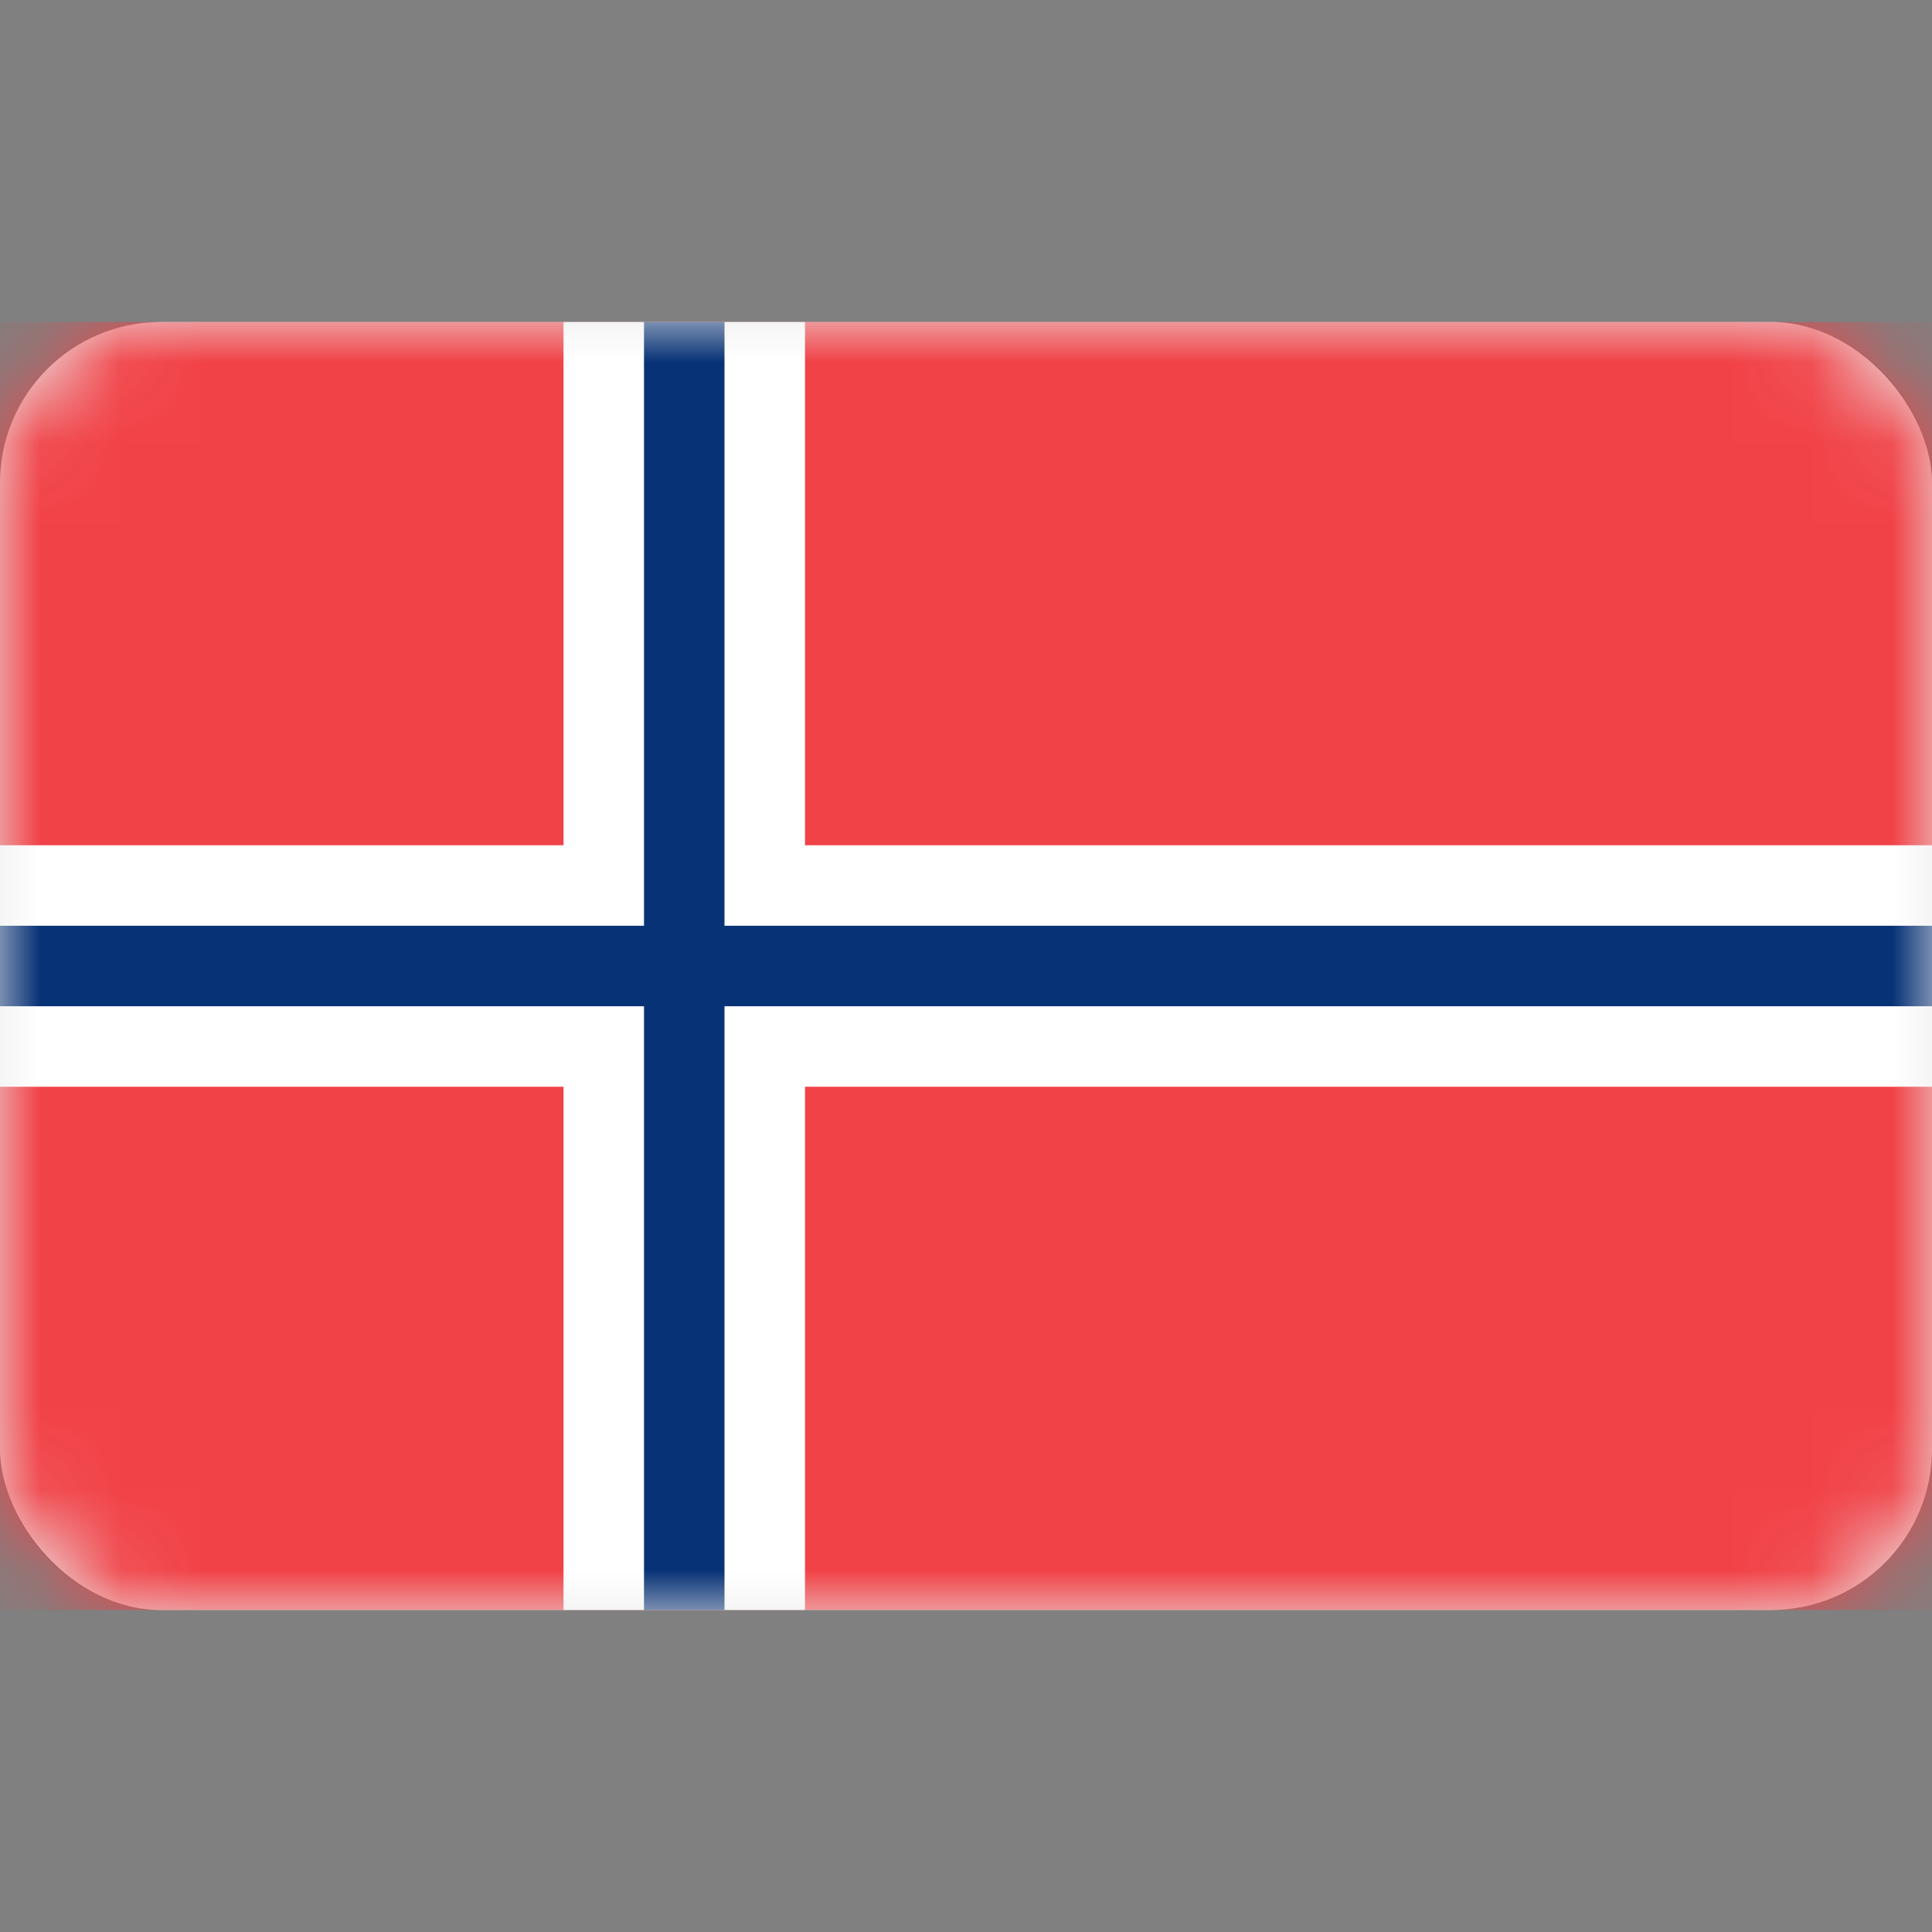
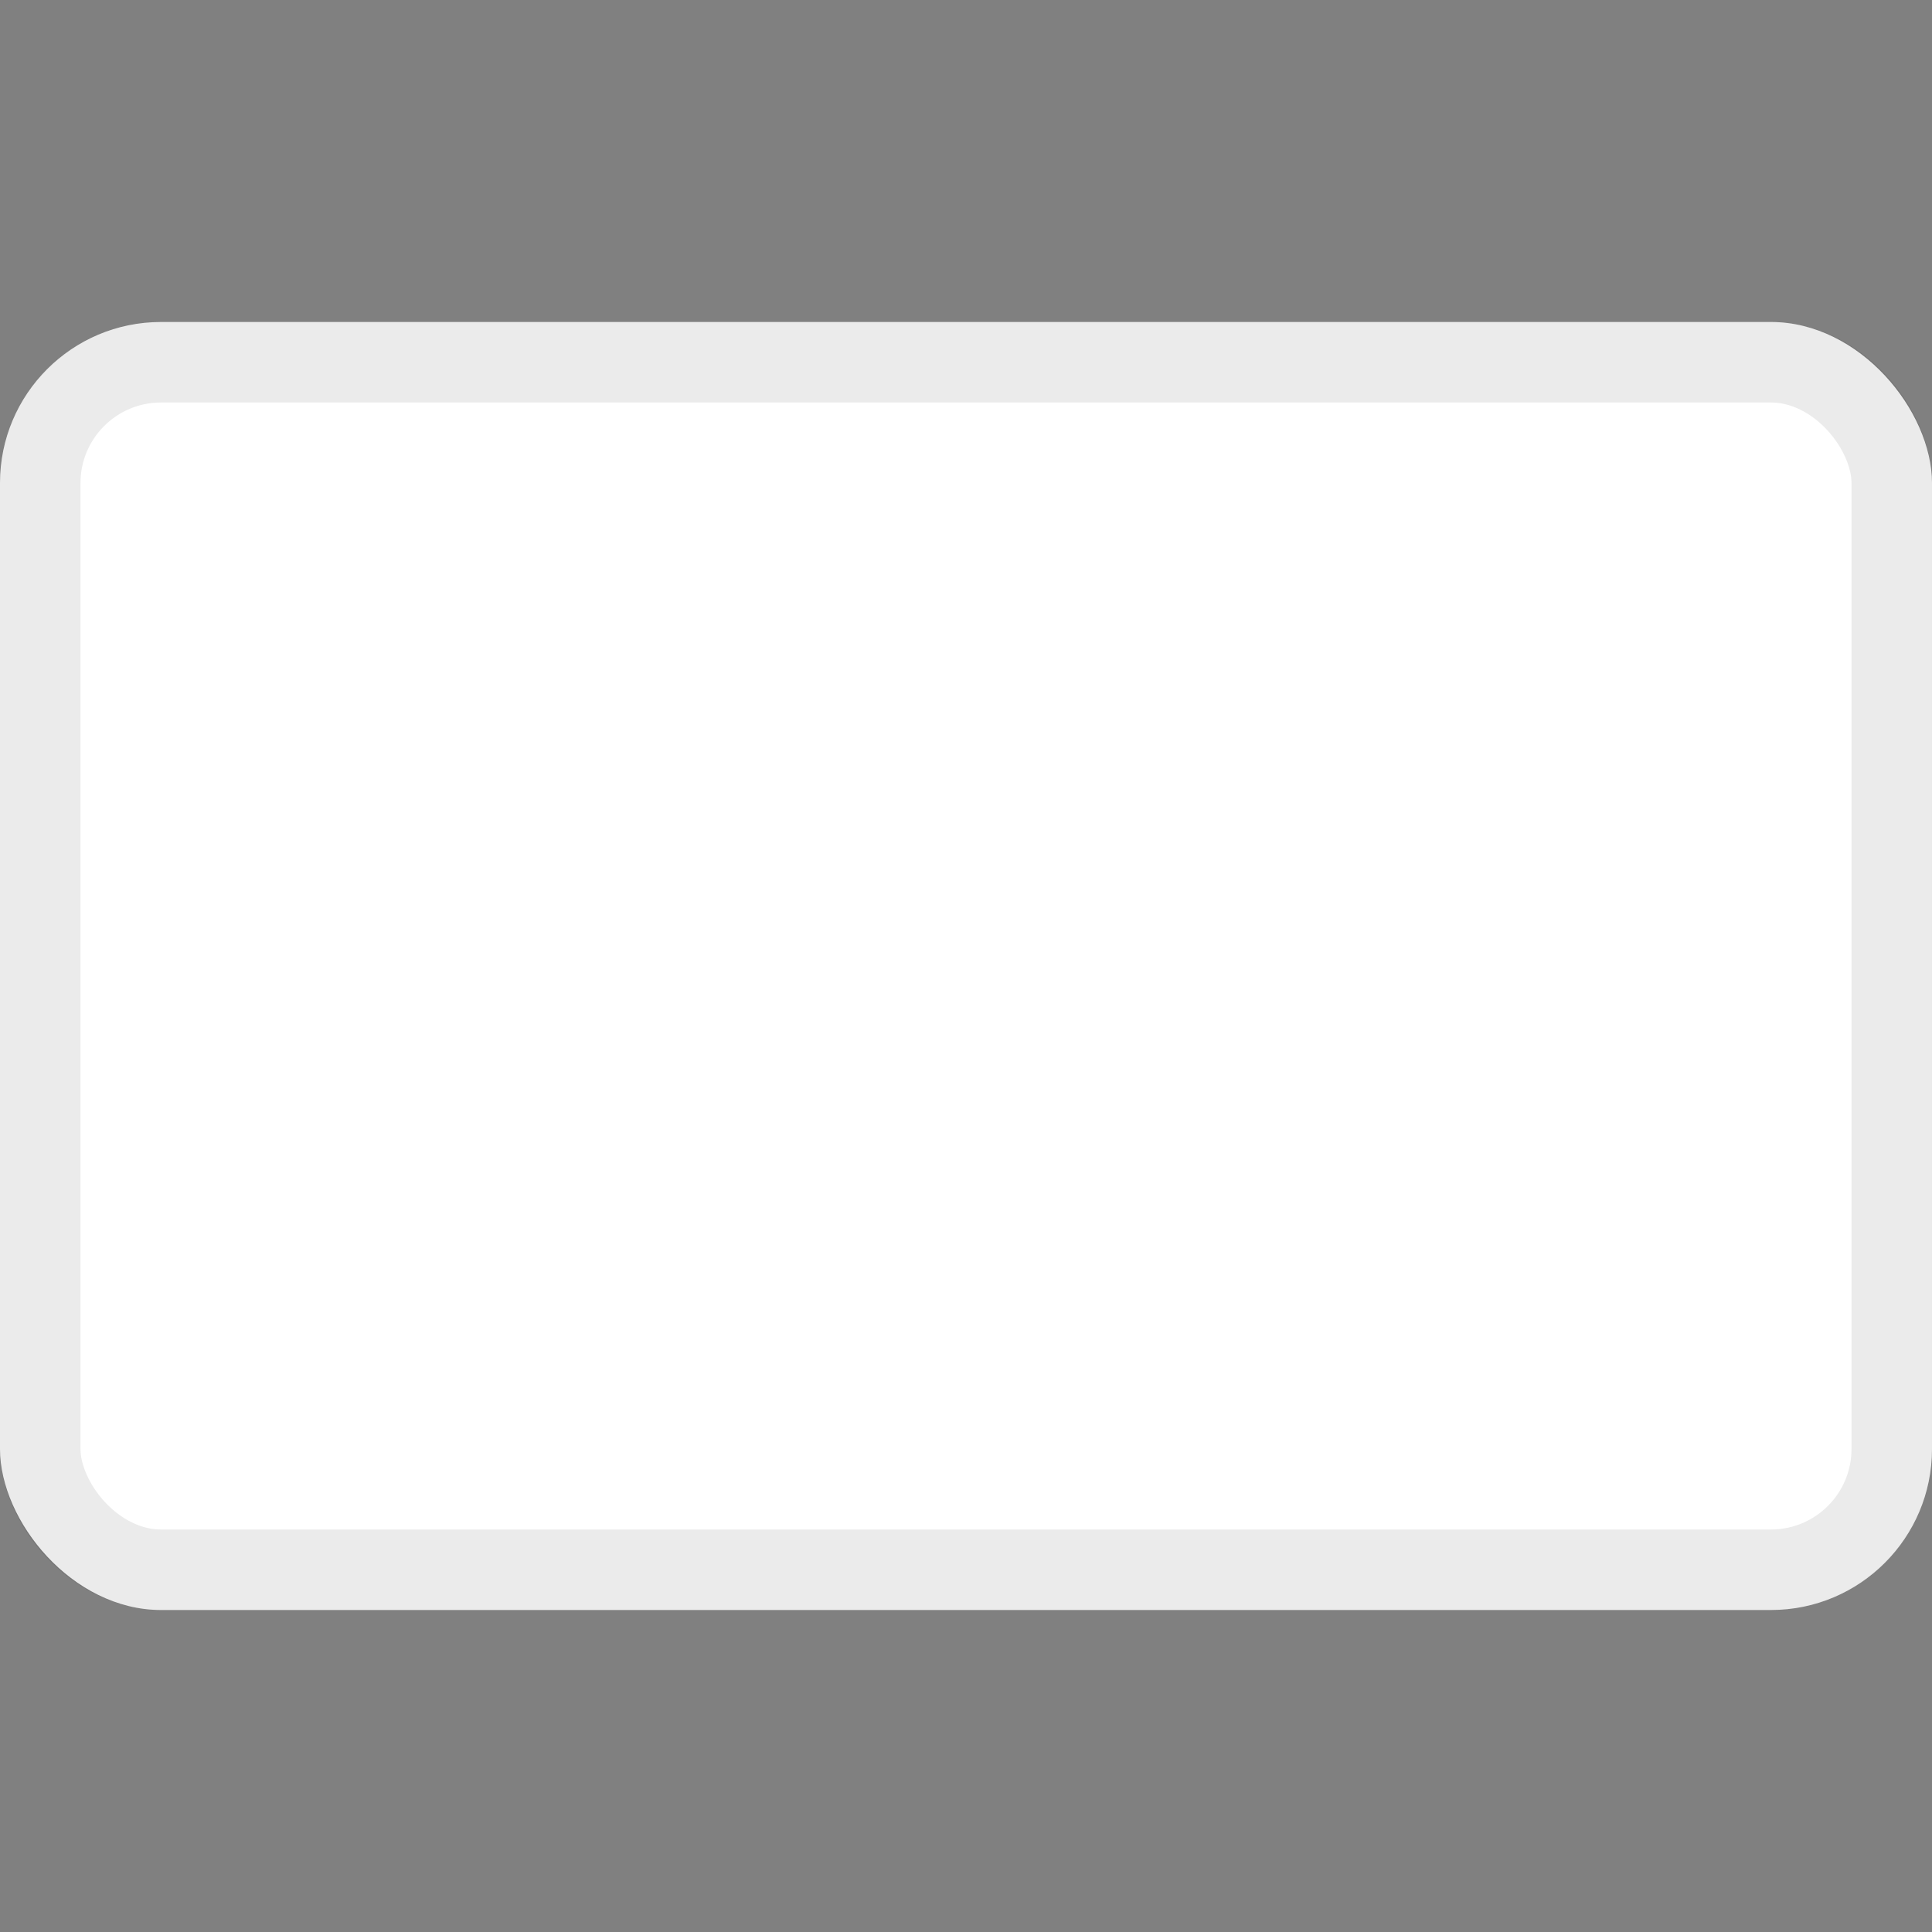
<svg xmlns="http://www.w3.org/2000/svg" width="24" height="24" viewBox="0 0 24 24" fill="none">
  <rect x="0" y="0" width="24" height="24" fill="#808080" stroke="none" />
  <rect y="4" width="24" height="16" rx="2" fill="white" />
  <rect x="0.5" y="4.5" width="23" height="15" rx="1.5" stroke="black" stroke-opacity="0.08" />
  <mask id="mask0" mask-type="alpha" maskUnits="userSpaceOnUse" x="0" y="4" width="24" height="16">
-     <rect x="0.5" y="4.5" width="23" height="15" rx="1.5" fill="white" stroke="#E5E5E5" />
-   </mask>
+     </mask>
  <g mask="url(#mask0)">
-     <rect y="4" width="24" height="16" fill="#F14247" />
    <path fill-rule="evenodd" clip-rule="evenodd" d="M0 13.5H7V20H10V13.5H24V10.5H10V4H7V10.5H0V13.5Z" fill="white" />
-     <path fill-rule="evenodd" clip-rule="evenodd" d="M0 12.5H8V20H9V12.5H24V11.5H9V4H8V11.5H0V12.5Z" fill="#073276" />
+     <path fill-rule="evenodd" clip-rule="evenodd" d="M0 12.5H8V20H9V12.5H24V11.5H9V4H8V11.5H0V12.5" fill="#073276" />
  </g>
</svg>